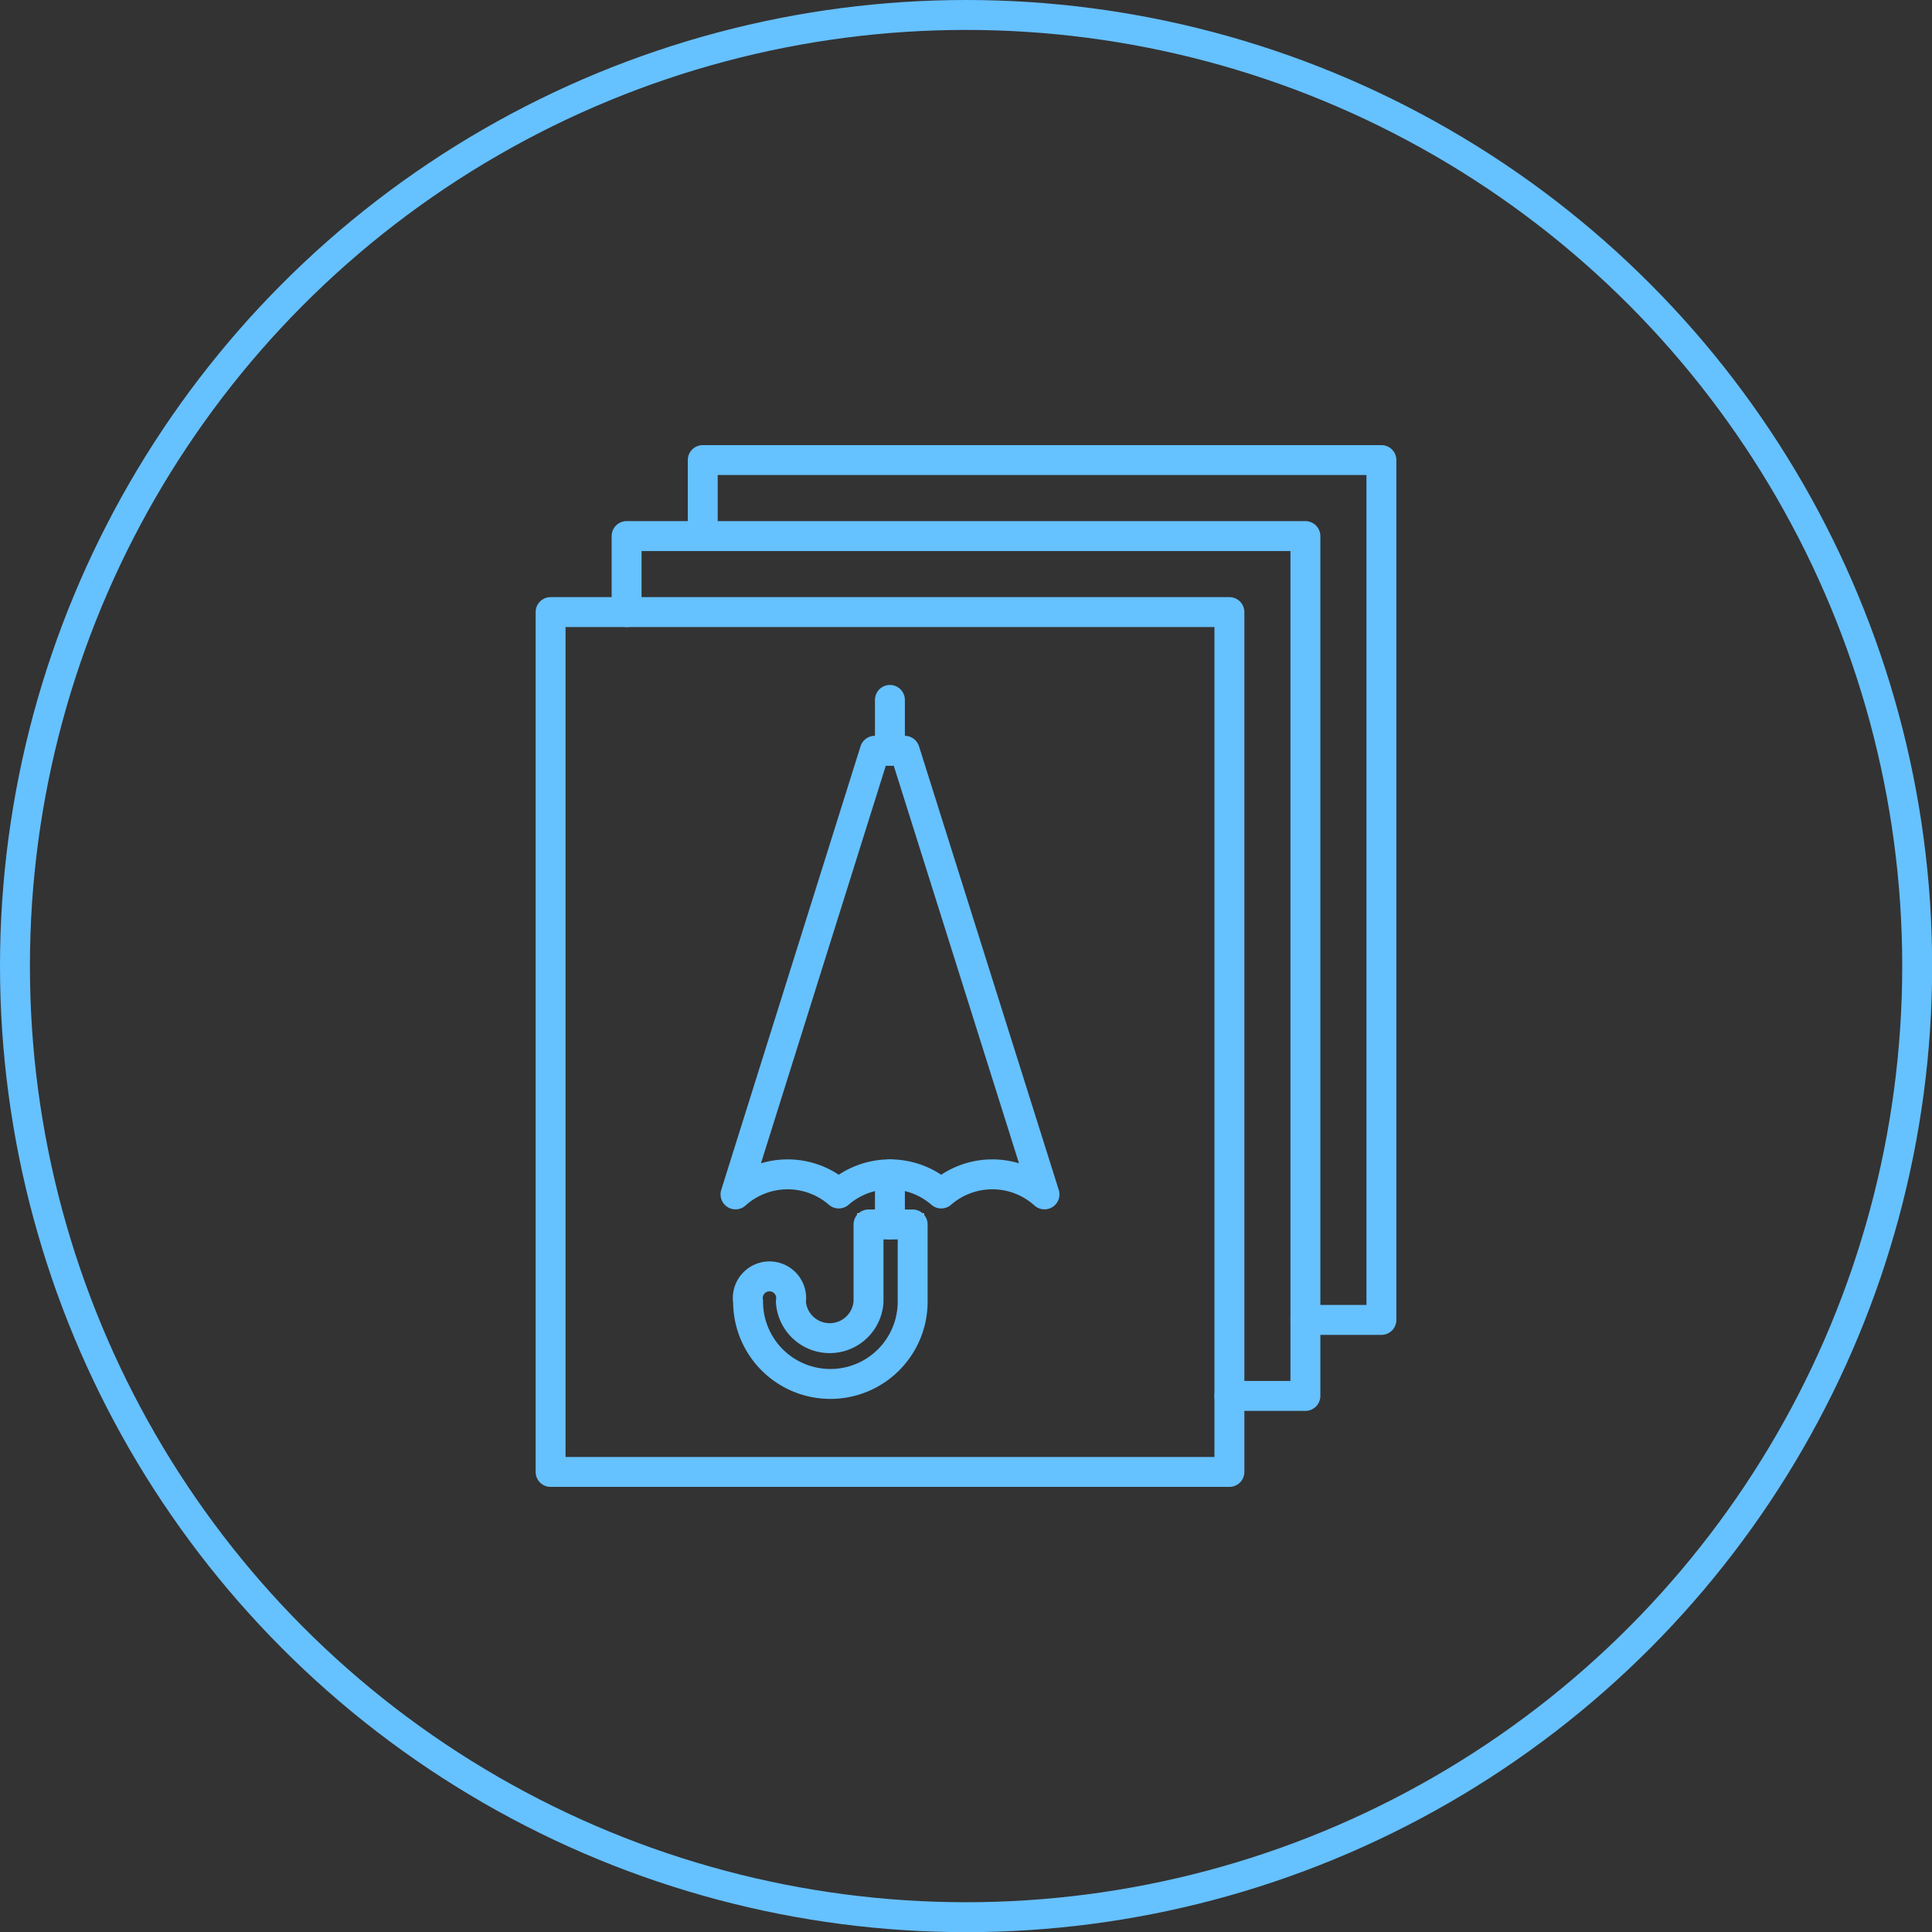
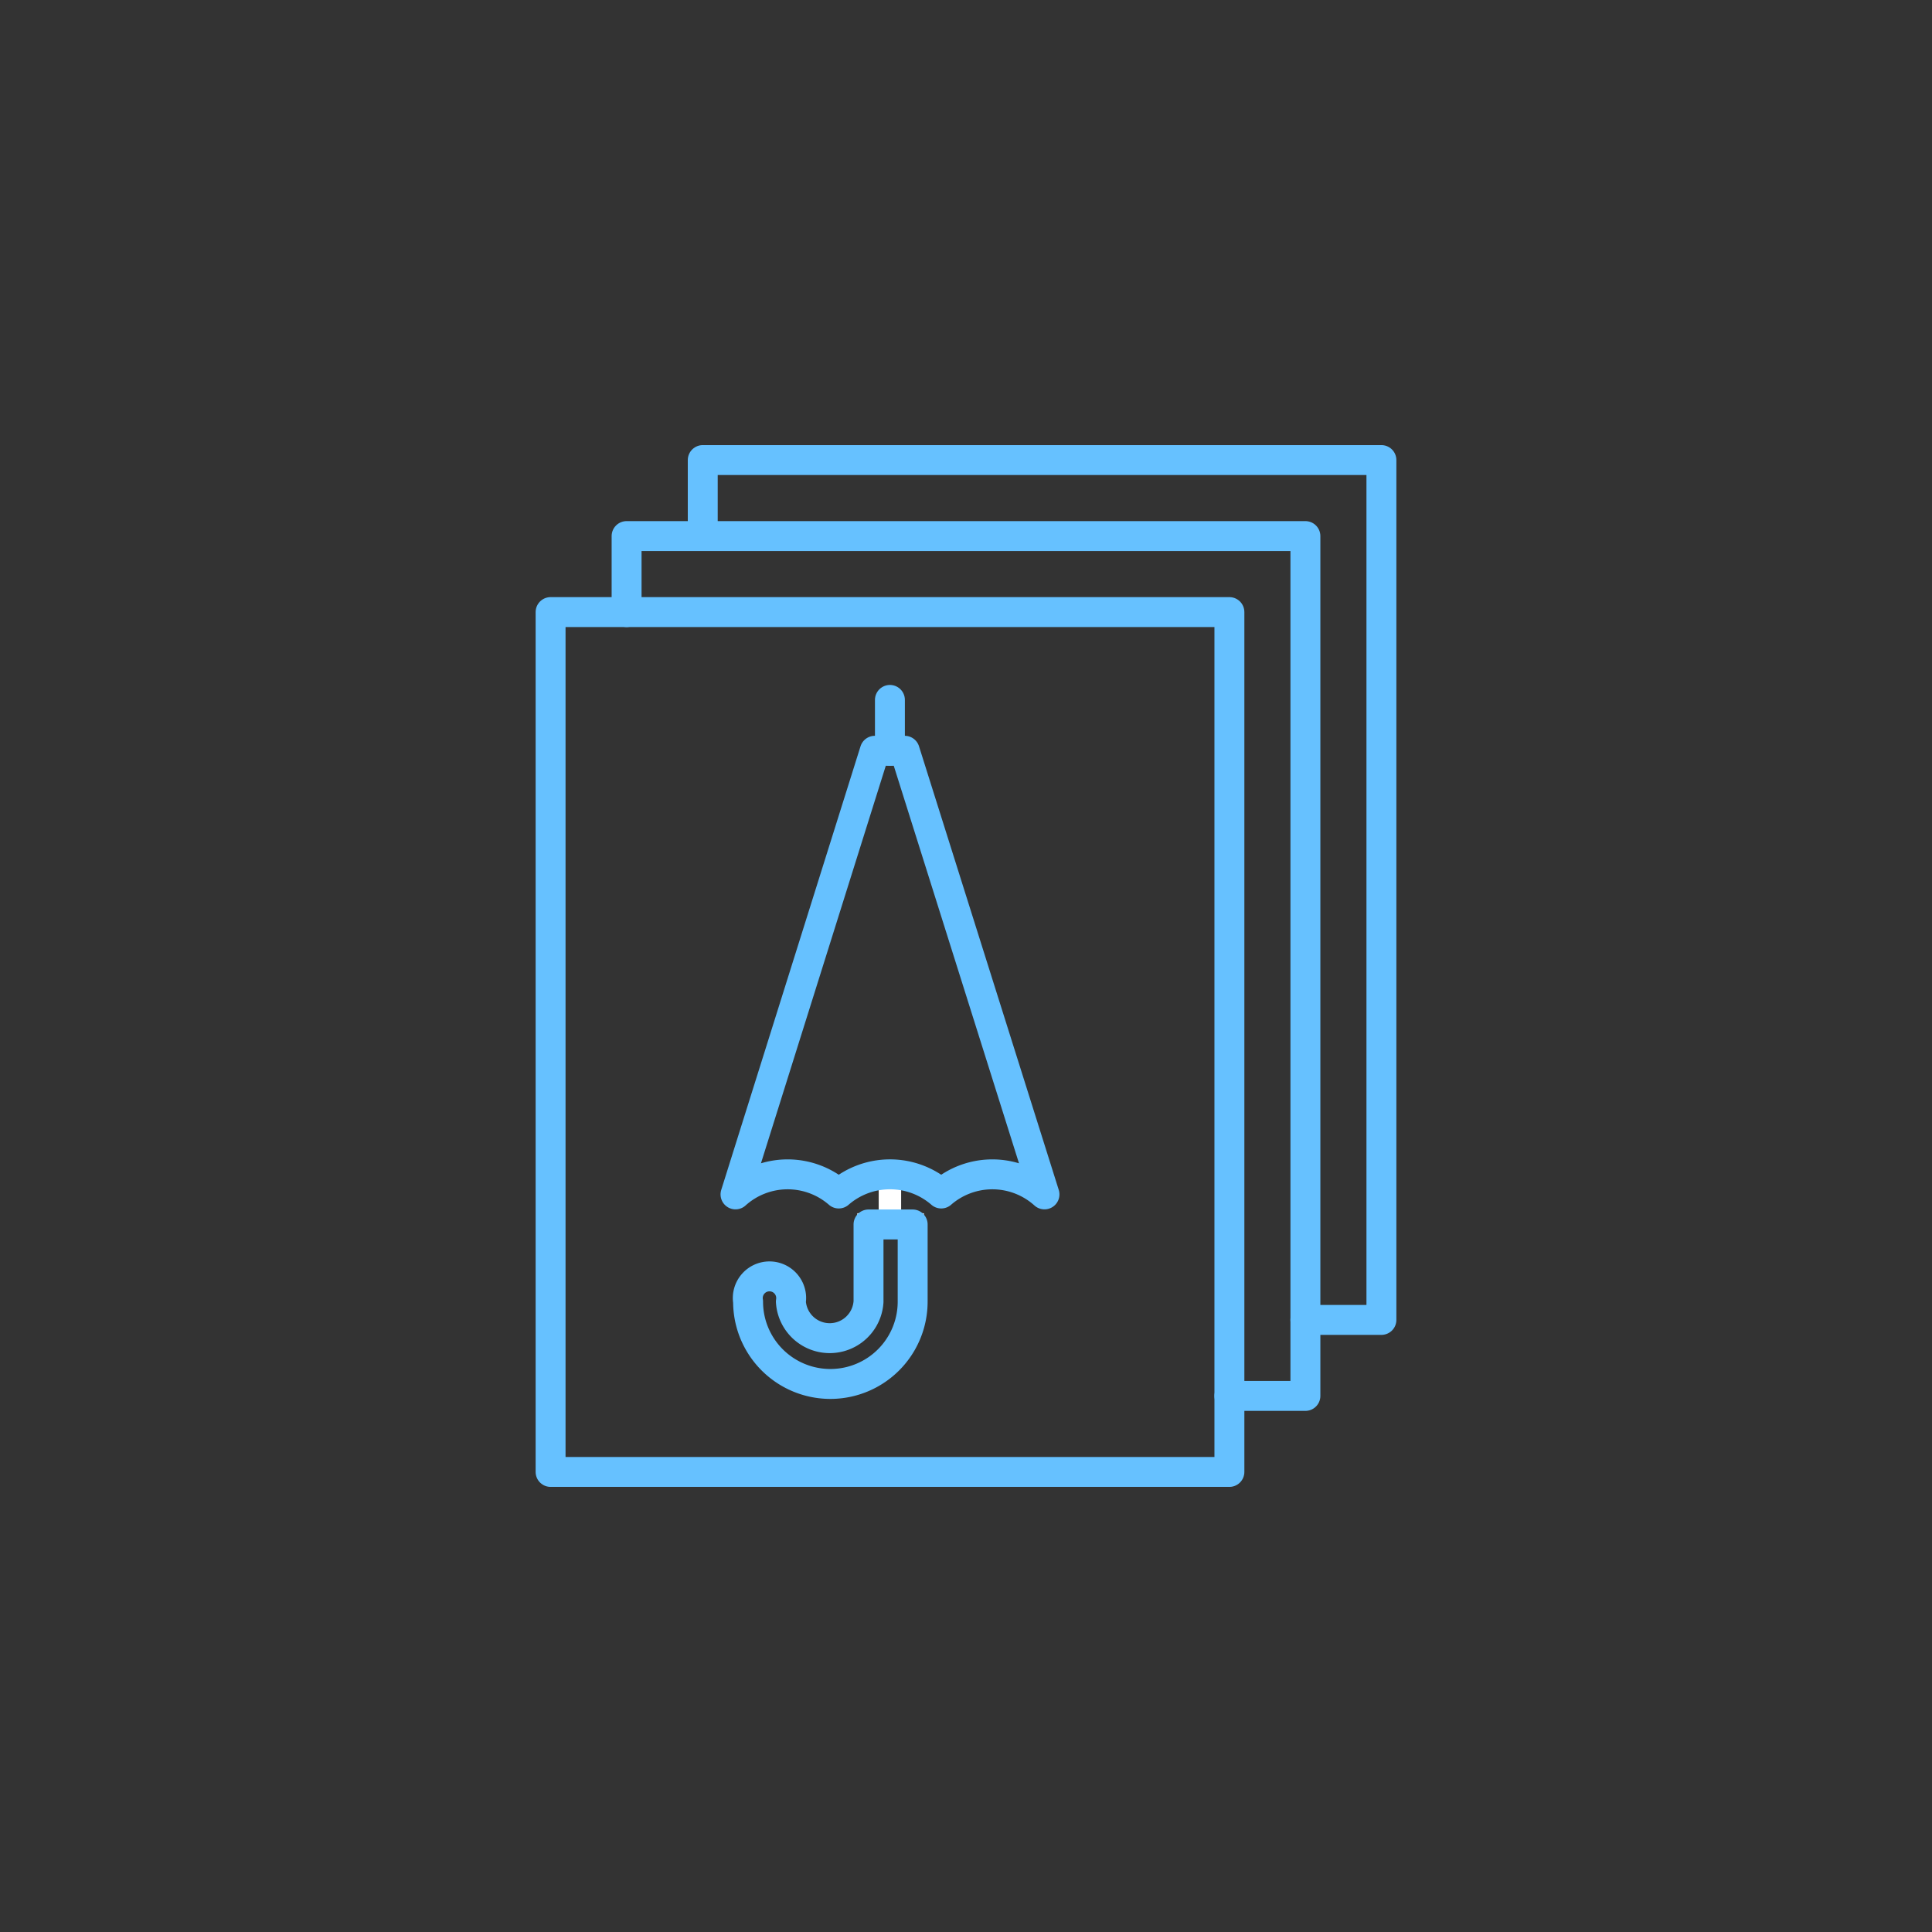
<svg xmlns="http://www.w3.org/2000/svg" width="129.13" height="129.13" viewBox="0 0 129.13 129.13">
  <rect x="0" y="0" width="129.13" height="129.13" fill="#333333" stroke="none" />
  <defs>
    <style>.a,.b,.c,.d{fill:none;}.a,.b,.c{stroke:#fff;stroke-width:1.5px;}.a,.c,.d{stroke-linecap:round;}.a,.d{stroke-linejoin:round;}.b,.c{stroke-miterlimit:10;}.d{stroke:#66c1ff;stroke-width:2px;}</style>
  </defs>
  <polygon class="a" points="36.8 40.91 82.17 40.91 82.17 98.38 36.8 98.38 36.8 40.91 36.8 40.91" />
  <polyline class="a" points="41.88 40.91 41.88 35.83 41.88 35.83 87.25 35.83 87.25 93.3 82.17 93.3" />
  <polyline class="a" points="46.97 35.83 46.97 30.75 46.97 30.75 92.33 30.75 92.33 88.22 87.25 88.22" />
  <path class="b" d="M58.05,81.84V87a2.6,2.6,0,0,1-5.19,0A1.45,1.45,0,1,0,50,87a5.49,5.49,0,0,0,11,0V81.84Z" />
-   <path class="a" d="M69.81,79.83a5.2,5.2,0,0,0-6.9-.06,5.22,5.22,0,0,0-6.85,0,5.2,5.2,0,0,0-6.9.06l9.31-29.65h2Z" />
-   <line class="c" x1="59.48" y1="50.18" x2="59.48" y2="46.78" />
  <line class="c" x1="59.48" y1="81.84" x2="59.48" y2="78.49" />
  <polygon class="d" points="36.8 40.91 82.17 40.91 82.17 98.38 36.8 98.38 36.8 40.91 36.8 40.91" />
  <polyline class="d" points="41.88 40.91 41.88 35.83 41.88 35.83 87.25 35.83 87.25 93.3 82.17 93.3" />
  <polyline class="d" points="46.97 35.83 46.97 30.75 46.97 30.75 92.33 30.75 92.33 88.22 87.25 88.22" />
  <path class="d" d="M58.05,81.84V87a2.6,2.6,0,0,1-5.19,0A1.45,1.45,0,1,0,50,87a5.49,5.49,0,0,0,11,0V81.84Z" />
  <path class="d" d="M69.81,79.83a5.2,5.2,0,0,0-6.9-.06,5.22,5.22,0,0,0-6.85,0,5.2,5.2,0,0,0-6.9.06l9.31-29.65h2Z" />
  <line class="d" x1="59.48" y1="50.18" x2="59.48" y2="46.78" />
-   <line class="d" x1="59.48" y1="81.84" x2="59.48" y2="78.49" />
-   <circle class="d" cx="64.57" cy="64.57" r="63.57" />
</svg>